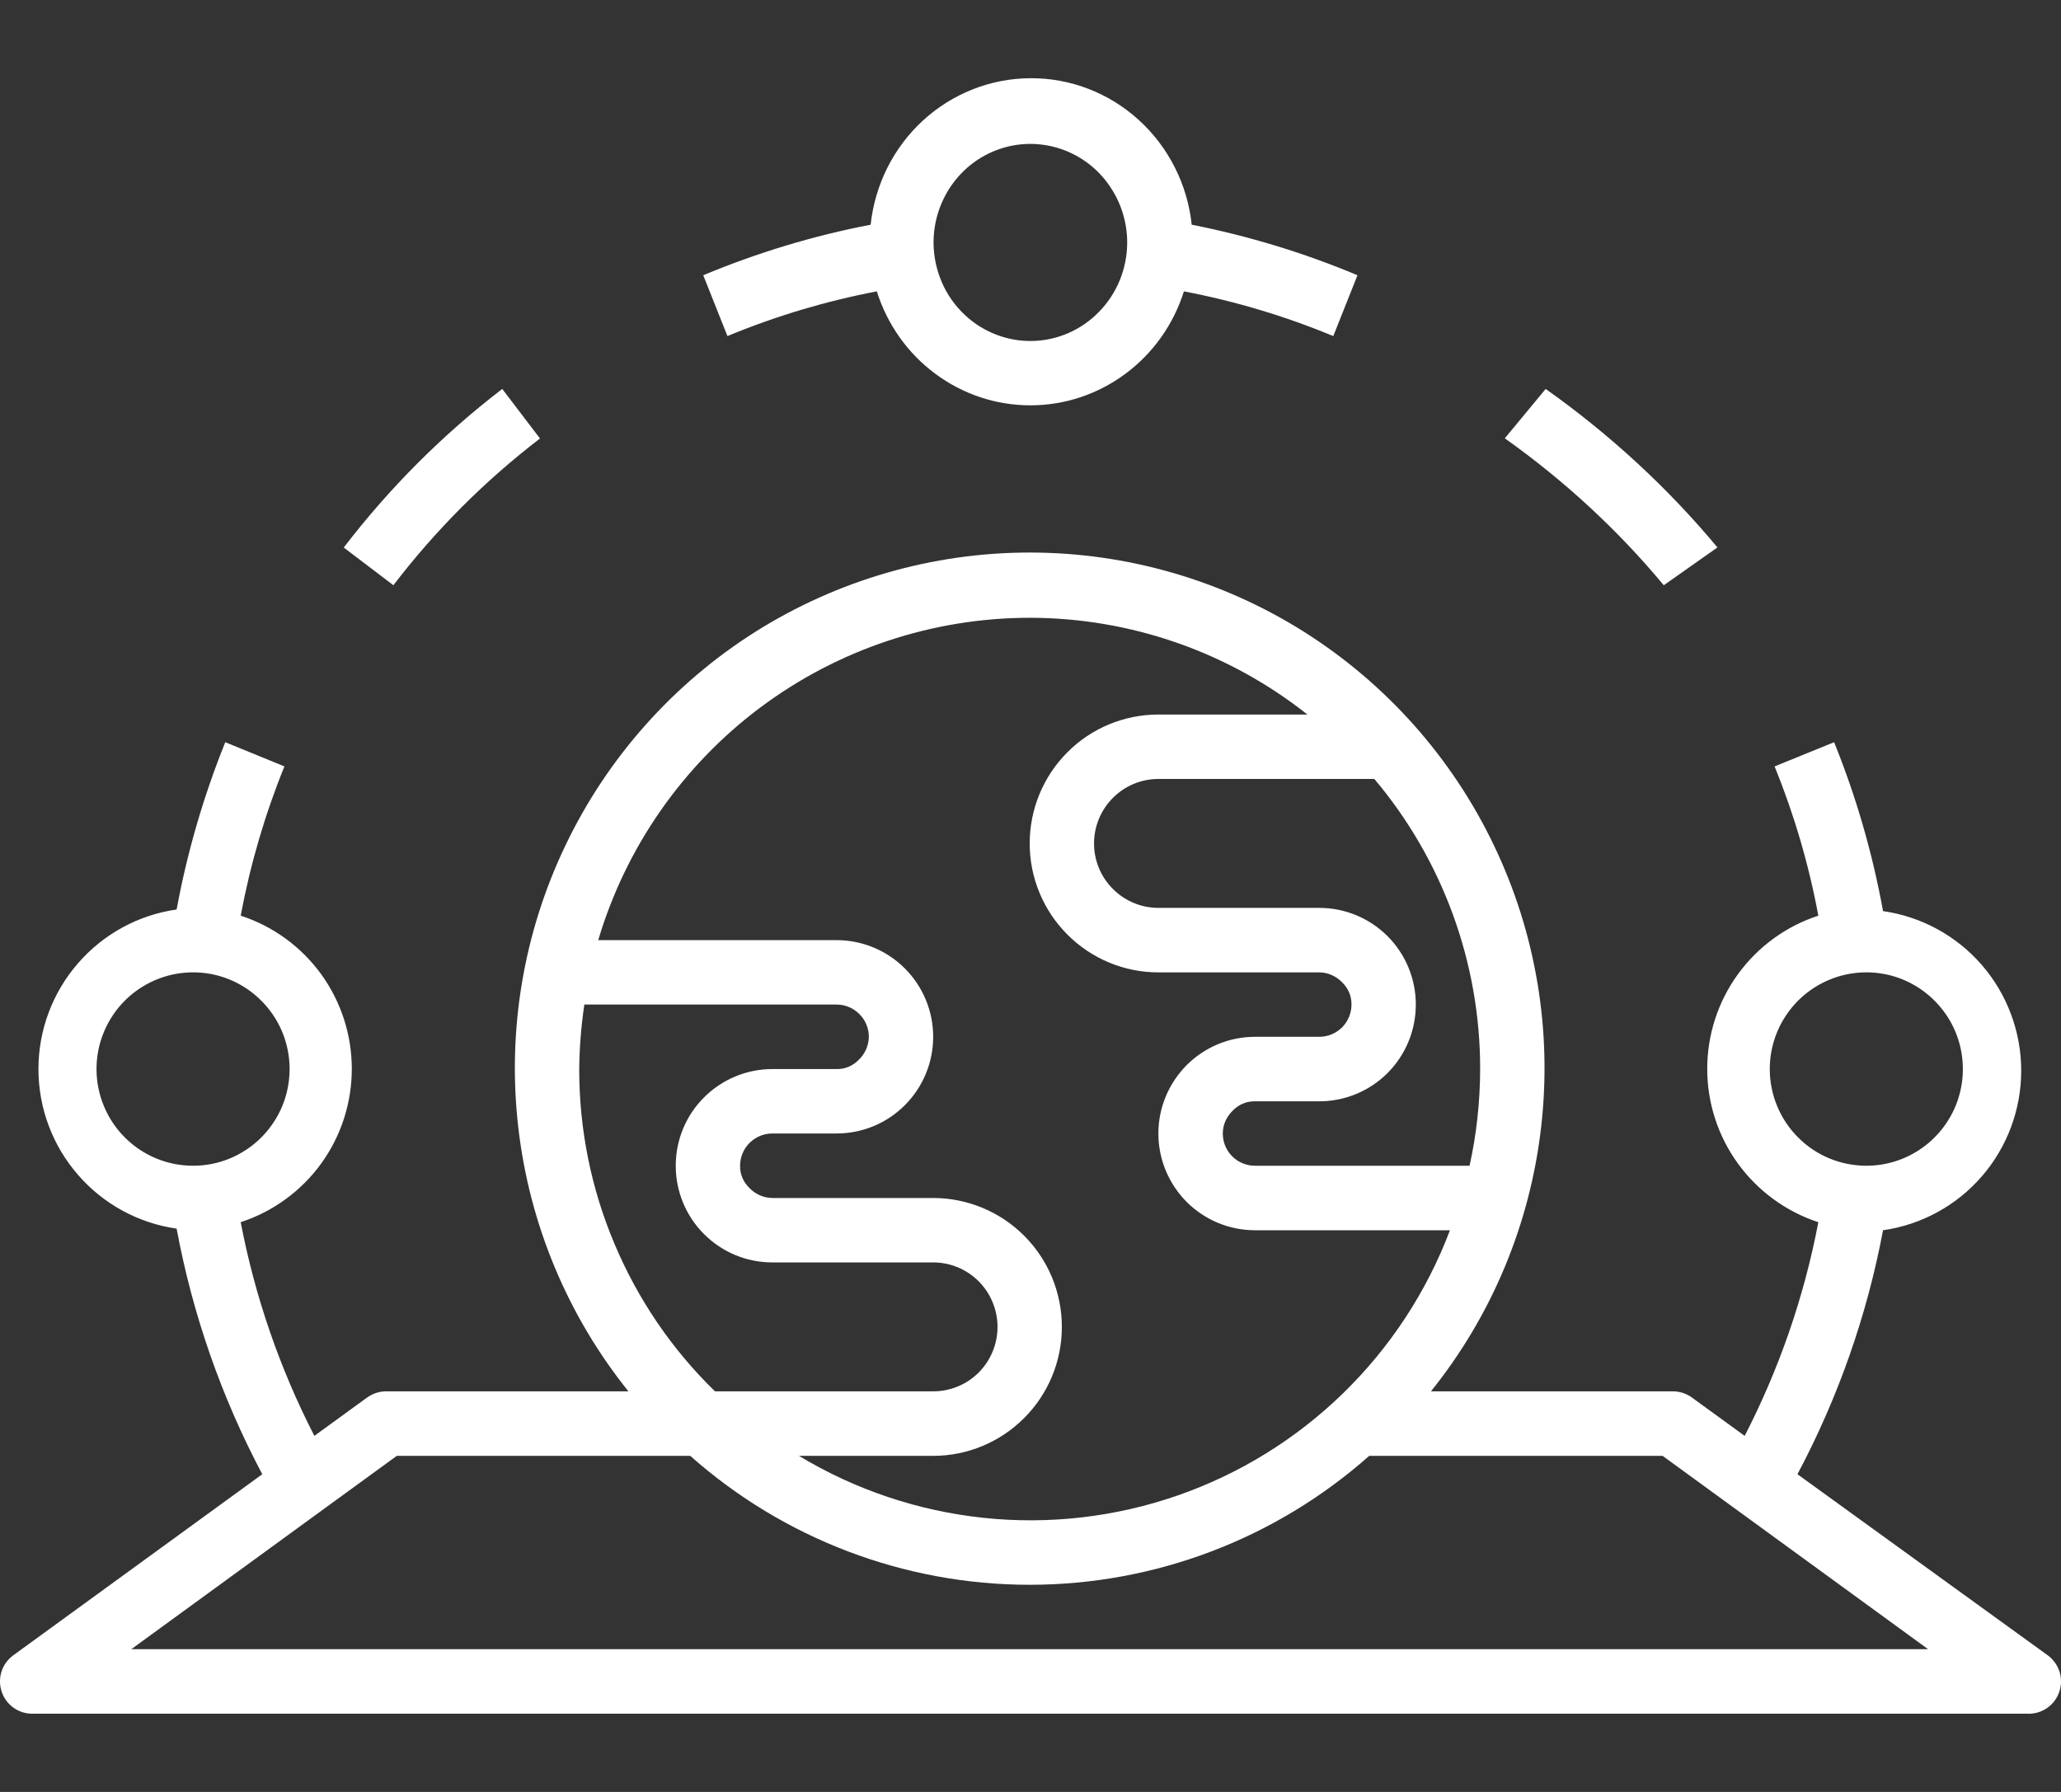
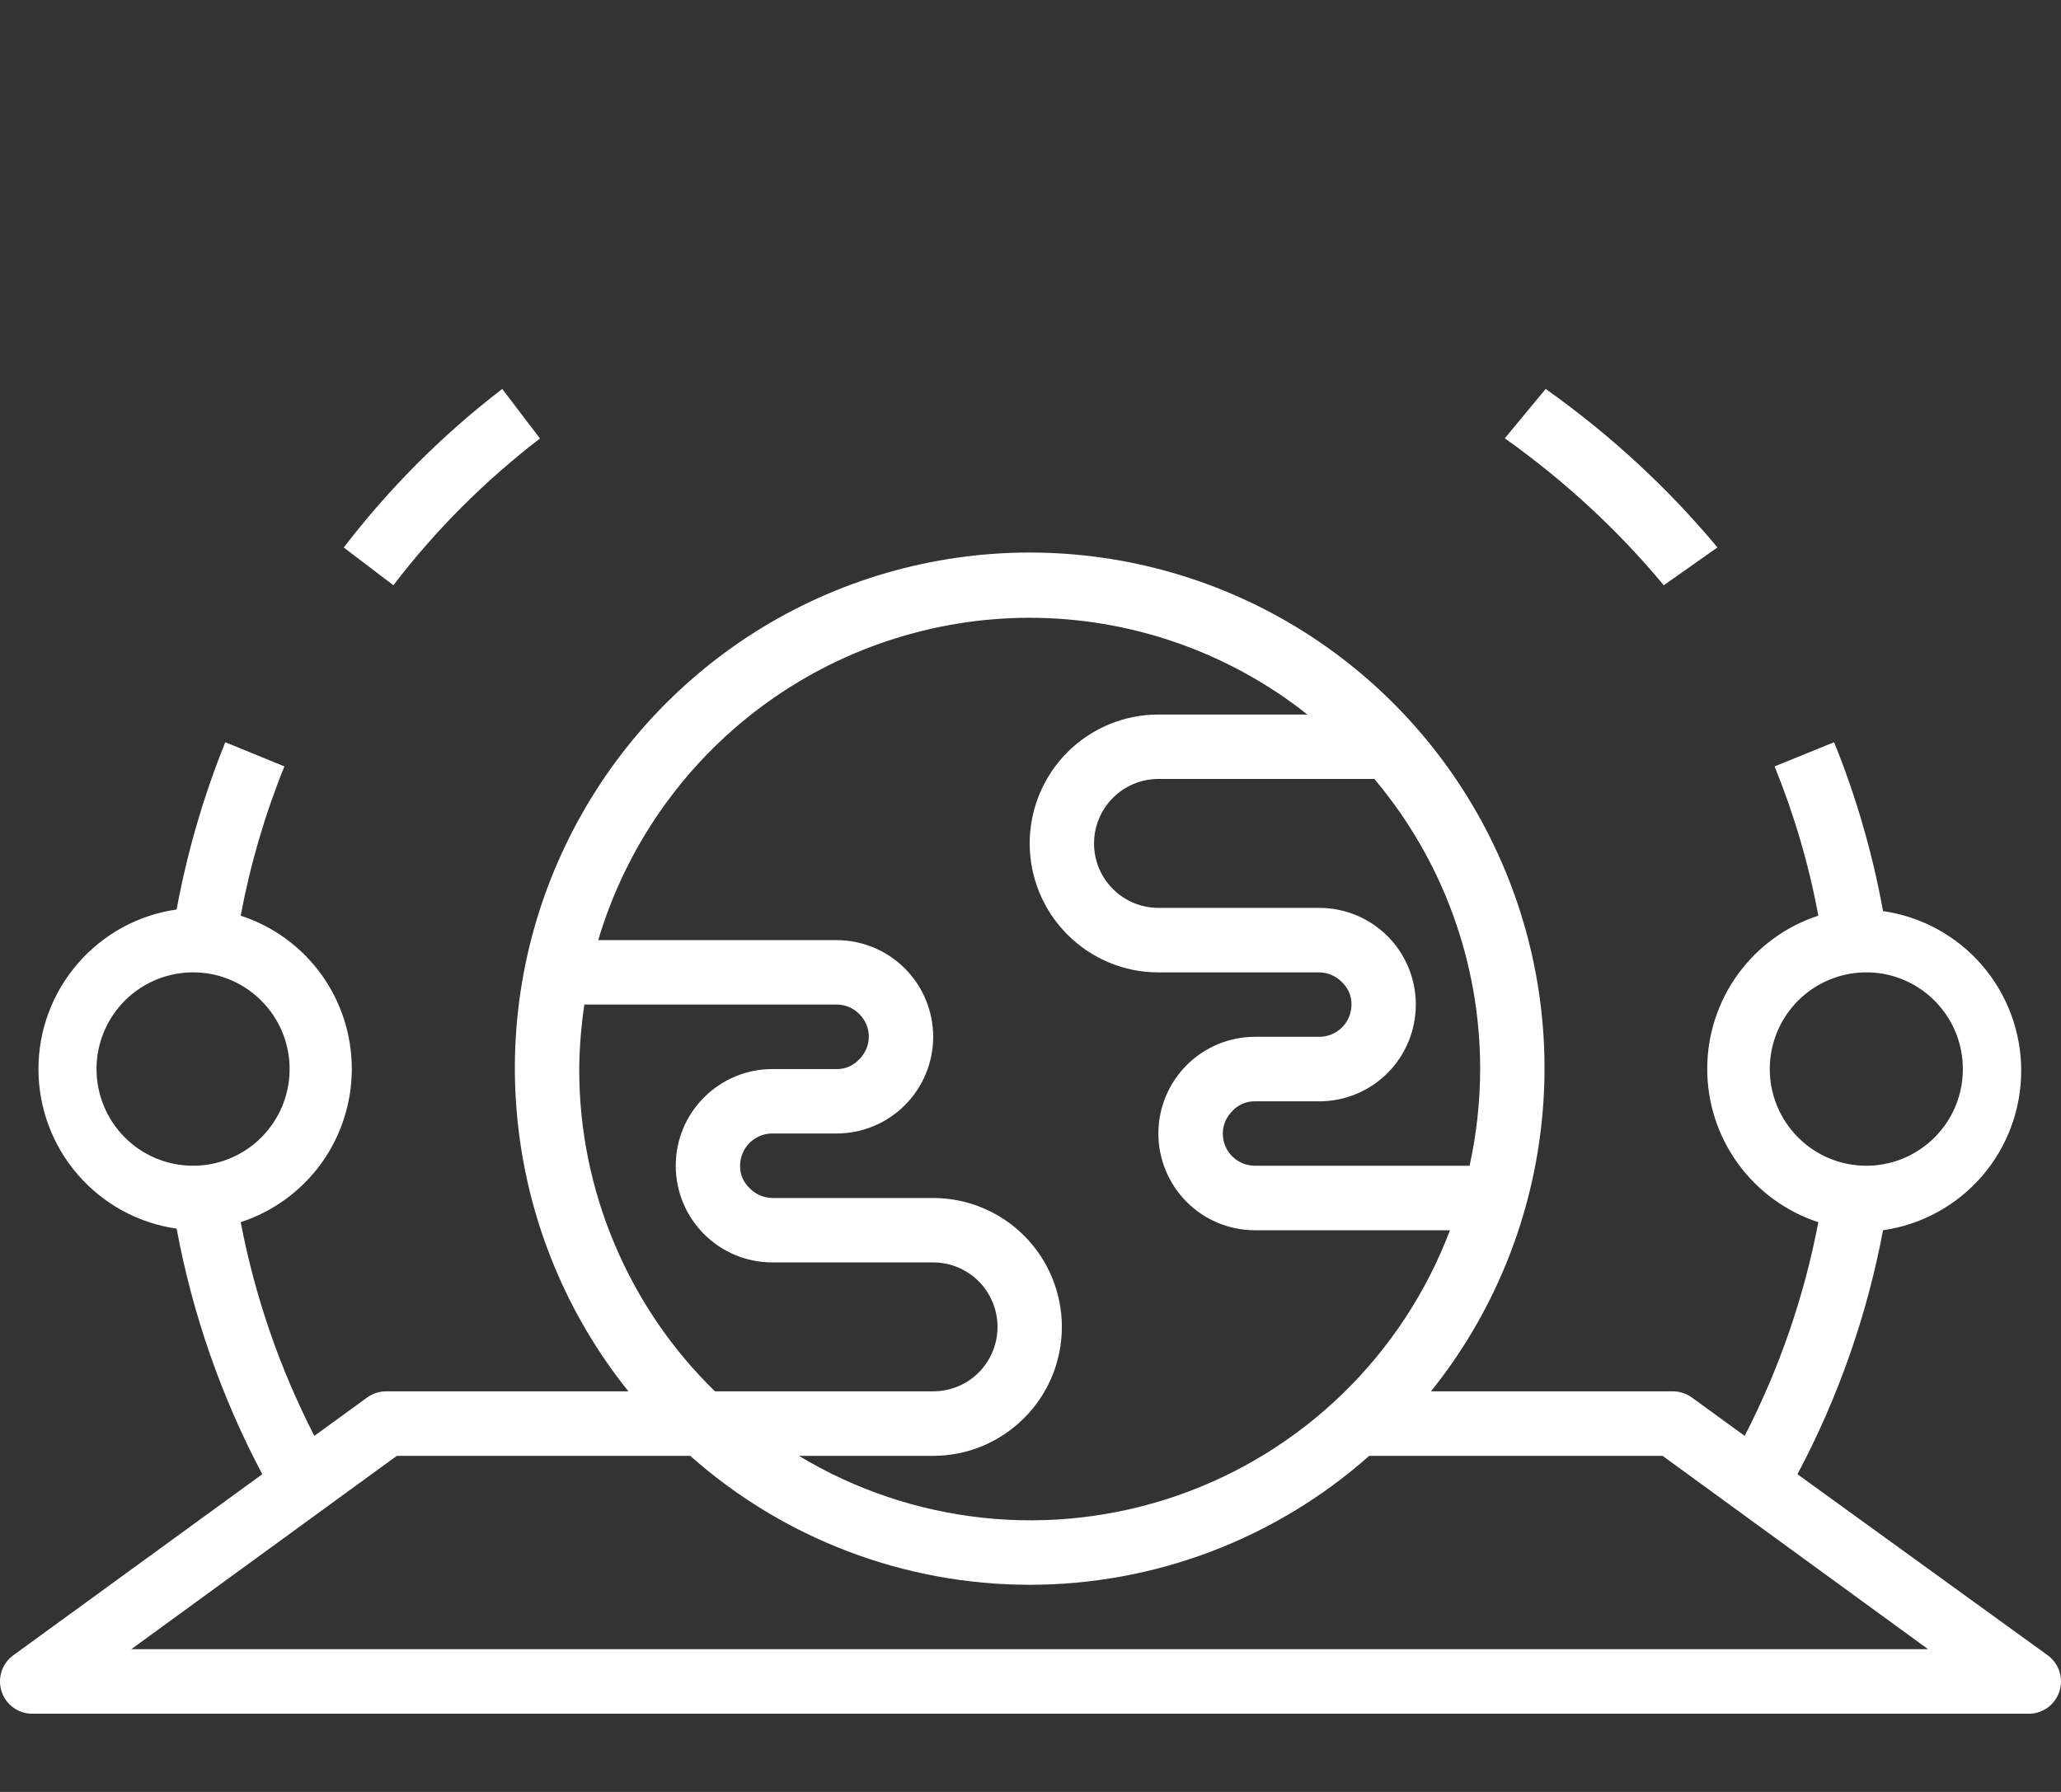
<svg xmlns="http://www.w3.org/2000/svg" width="23" height="20" viewBox="0 0 23 20" fill="none">
  <rect x="0" y="0" width="23" height="20" fill="#333333" stroke="none" />
  <path d="M20.059 16.454C20.513 15.6 20.835 14.681 21.014 13.731C21.442 13.67 21.834 13.456 22.117 13.129C22.4 12.802 22.556 12.383 22.556 11.95C22.556 11.517 22.4 11.098 22.117 10.771C21.834 10.444 21.442 10.23 21.014 10.169C20.897 9.524 20.714 8.892 20.468 8.284L19.804 8.554C20.022 9.091 20.186 9.649 20.292 10.22C19.932 10.337 19.618 10.566 19.395 10.873C19.172 11.18 19.052 11.55 19.052 11.93C19.052 12.31 19.172 12.68 19.395 12.987C19.618 13.294 19.932 13.523 20.292 13.641C20.134 14.471 19.857 15.274 19.47 16.026L18.881 15.598C18.82 15.554 18.748 15.53 18.673 15.529H15.969C16.648 14.684 17.074 13.662 17.198 12.584C17.323 11.506 17.141 10.415 16.672 9.436C16.204 8.457 15.469 7.631 14.553 7.052C13.636 6.474 12.574 6.167 11.491 6.167C10.408 6.167 9.346 6.474 8.429 7.052C7.513 7.631 6.778 8.457 6.31 9.436C5.841 10.415 5.659 11.506 5.784 12.584C5.908 13.662 6.334 14.684 7.013 15.529H4.309C4.233 15.529 4.159 15.553 4.097 15.598L3.508 16.026C3.122 15.274 2.845 14.471 2.686 13.641C3.047 13.523 3.361 13.294 3.584 12.987C3.806 12.68 3.926 12.31 3.926 11.93C3.926 11.55 3.806 11.18 3.584 10.873C3.361 10.566 3.047 10.337 2.686 10.22C2.793 9.649 2.956 9.091 3.174 8.554L2.514 8.284C2.271 8.887 2.089 9.512 1.971 10.151C1.543 10.212 1.152 10.426 0.869 10.753C0.585 11.08 0.429 11.499 0.429 11.932C0.429 12.365 0.585 12.784 0.869 13.111C1.152 13.438 1.543 13.652 1.971 13.713C2.149 14.67 2.471 15.594 2.927 16.454L0.147 18.476C0.086 18.521 0.04 18.584 0.017 18.656C-0.006 18.729 -0.006 18.806 0.018 18.879C0.041 18.951 0.087 19.014 0.148 19.058C0.21 19.103 0.283 19.127 0.359 19.127H22.623C22.702 19.131 22.779 19.108 22.844 19.064C22.909 19.019 22.958 18.954 22.982 18.879C23.006 18.806 23.006 18.729 22.983 18.656C22.959 18.584 22.914 18.521 22.853 18.476L20.059 16.454ZM19.75 11.932C19.75 11.719 19.813 11.51 19.932 11.332C20.05 11.155 20.218 11.017 20.415 10.935C20.612 10.853 20.829 10.832 21.038 10.873C21.247 10.915 21.439 11.018 21.589 11.169C21.74 11.32 21.843 11.512 21.884 11.721C21.926 11.931 21.904 12.148 21.823 12.345C21.741 12.542 21.603 12.711 21.426 12.829C21.249 12.948 21.041 13.011 20.828 13.011C20.542 13.011 20.268 12.898 20.066 12.695C19.864 12.493 19.75 12.218 19.75 11.932ZM1.077 11.932C1.077 11.719 1.14 11.51 1.259 11.332C1.377 11.155 1.545 11.017 1.742 10.935C1.939 10.853 2.156 10.832 2.365 10.873C2.574 10.915 2.766 11.018 2.916 11.169C3.067 11.32 3.17 11.512 3.211 11.721C3.253 11.931 3.231 12.148 3.15 12.345C3.068 12.542 2.93 12.711 2.753 12.829C2.576 12.948 2.368 13.011 2.155 13.011C1.869 13.011 1.595 12.898 1.393 12.695C1.191 12.493 1.077 12.218 1.077 11.932ZM16.518 11.932C16.517 12.295 16.478 12.657 16.4 13.011H14.005C13.909 13.011 13.818 12.973 13.751 12.906C13.683 12.838 13.646 12.747 13.646 12.651C13.646 12.604 13.656 12.556 13.675 12.512C13.695 12.469 13.722 12.429 13.757 12.396C13.789 12.362 13.827 12.336 13.87 12.318C13.912 12.3 13.958 12.291 14.005 12.292H14.723C15.009 12.292 15.283 12.178 15.485 11.976C15.687 11.773 15.8 11.499 15.8 11.212C15.8 10.926 15.687 10.652 15.485 10.449C15.283 10.247 15.009 10.133 14.723 10.133H12.927C12.737 10.133 12.554 10.057 12.42 9.922C12.285 9.788 12.209 9.605 12.209 9.414C12.209 9.223 12.285 9.04 12.42 8.905C12.554 8.77 12.737 8.694 12.927 8.694H15.337C16.101 9.6 16.519 10.747 16.518 11.932ZM11.491 6.895C12.616 6.896 13.708 7.276 14.59 7.975H12.927C12.546 7.975 12.181 8.126 11.912 8.396C11.642 8.666 11.491 9.032 11.491 9.414C11.491 9.795 11.642 10.161 11.912 10.431C12.181 10.701 12.546 10.853 12.927 10.853H14.723C14.771 10.853 14.818 10.864 14.862 10.883C14.905 10.902 14.945 10.93 14.978 10.964C15.011 10.996 15.038 11.035 15.056 11.077C15.074 11.12 15.083 11.166 15.082 11.212C15.082 11.308 15.044 11.399 14.977 11.467C14.909 11.534 14.818 11.572 14.723 11.572H14.005C13.719 11.572 13.445 11.686 13.243 11.888C13.041 12.091 12.927 12.365 12.927 12.651C12.927 12.938 13.041 13.212 13.243 13.415C13.445 13.617 13.719 13.731 14.005 13.731H16.181C15.921 14.418 15.514 15.039 14.988 15.551C14.462 16.063 13.83 16.453 13.137 16.693C12.444 16.933 11.707 17.018 10.977 16.941C10.248 16.864 9.544 16.628 8.916 16.249H10.414C10.795 16.249 11.16 16.097 11.429 15.827C11.699 15.558 11.85 15.192 11.85 14.81C11.85 14.428 11.699 14.062 11.429 13.792C11.16 13.523 10.795 13.371 10.414 13.371H8.618C8.571 13.37 8.523 13.36 8.48 13.341C8.436 13.322 8.396 13.294 8.363 13.259C8.33 13.227 8.303 13.189 8.285 13.146C8.267 13.104 8.258 13.057 8.259 13.011C8.259 12.916 8.297 12.824 8.364 12.757C8.432 12.689 8.523 12.651 8.618 12.651H9.336C9.622 12.651 9.896 12.538 10.098 12.335C10.3 12.133 10.414 11.858 10.414 11.572C10.414 11.286 10.3 11.011 10.098 10.809C9.896 10.607 9.622 10.493 9.336 10.493H6.676C6.985 9.454 7.62 8.543 8.488 7.894C9.356 7.246 10.409 6.896 11.491 6.895ZM6.464 11.932C6.466 11.691 6.486 11.451 6.521 11.212H9.336C9.432 11.212 9.523 11.25 9.59 11.318C9.658 11.385 9.696 11.477 9.696 11.572C9.695 11.62 9.685 11.667 9.666 11.711C9.646 11.755 9.619 11.795 9.584 11.828C9.552 11.861 9.514 11.888 9.471 11.906C9.429 11.924 9.383 11.933 9.336 11.932H8.618C8.333 11.932 8.059 12.046 7.857 12.248C7.654 12.45 7.541 12.725 7.541 13.011C7.541 13.297 7.654 13.572 7.857 13.774C8.059 13.977 8.333 14.09 8.618 14.09H10.414C10.604 14.09 10.787 14.166 10.922 14.301C11.056 14.436 11.132 14.619 11.132 14.81C11.132 15.001 11.056 15.184 10.922 15.319C10.787 15.454 10.604 15.529 10.414 15.529H7.979C7.499 15.062 7.118 14.502 6.858 13.884C6.597 13.267 6.463 12.603 6.464 11.932ZM1.465 18.407L4.428 16.249H7.703C8.747 17.176 10.095 17.688 11.491 17.688C12.887 17.688 14.235 17.176 15.28 16.249H18.554L21.517 18.407H1.465Z" fill="white" />
  <path d="M3.836 6.111L4.39 6.532C4.861 5.916 5.411 5.366 6.026 4.894L5.605 4.341C4.94 4.851 4.346 5.446 3.836 6.111Z" fill="white" />
  <path d="M18.567 6.532L19.166 6.11C18.613 5.446 17.969 4.851 17.249 4.341L16.793 4.892C17.459 5.365 18.055 5.916 18.567 6.532Z" fill="white" />
-   <path d="M11.498 0.873C11.056 0.875 10.63 1.043 10.301 1.344C9.972 1.646 9.764 2.06 9.716 2.508C9.076 2.631 8.45 2.821 7.848 3.072L8.118 3.751C8.656 3.528 9.214 3.361 9.785 3.252C9.901 3.621 10.13 3.944 10.438 4.172C10.746 4.401 11.117 4.524 11.498 4.524C11.88 4.524 12.251 4.401 12.559 4.172C12.867 3.944 13.096 3.621 13.212 3.252C13.783 3.361 14.341 3.528 14.879 3.751L15.149 3.072C14.553 2.822 13.932 2.633 13.299 2.508C13.251 2.057 13.04 1.64 12.707 1.338C12.375 1.036 11.944 0.87 11.498 0.873ZM11.498 3.806C11.285 3.806 11.076 3.741 10.898 3.62C10.721 3.499 10.582 3.328 10.501 3.127C10.419 2.926 10.397 2.705 10.439 2.491C10.481 2.278 10.584 2.082 10.735 1.928C10.886 1.774 11.078 1.67 11.288 1.627C11.497 1.585 11.714 1.607 11.912 1.69C12.109 1.773 12.278 1.914 12.396 2.095C12.515 2.276 12.579 2.488 12.579 2.706C12.579 2.998 12.465 3.277 12.262 3.483C12.06 3.69 11.785 3.806 11.498 3.806Z" fill="white" />
</svg>